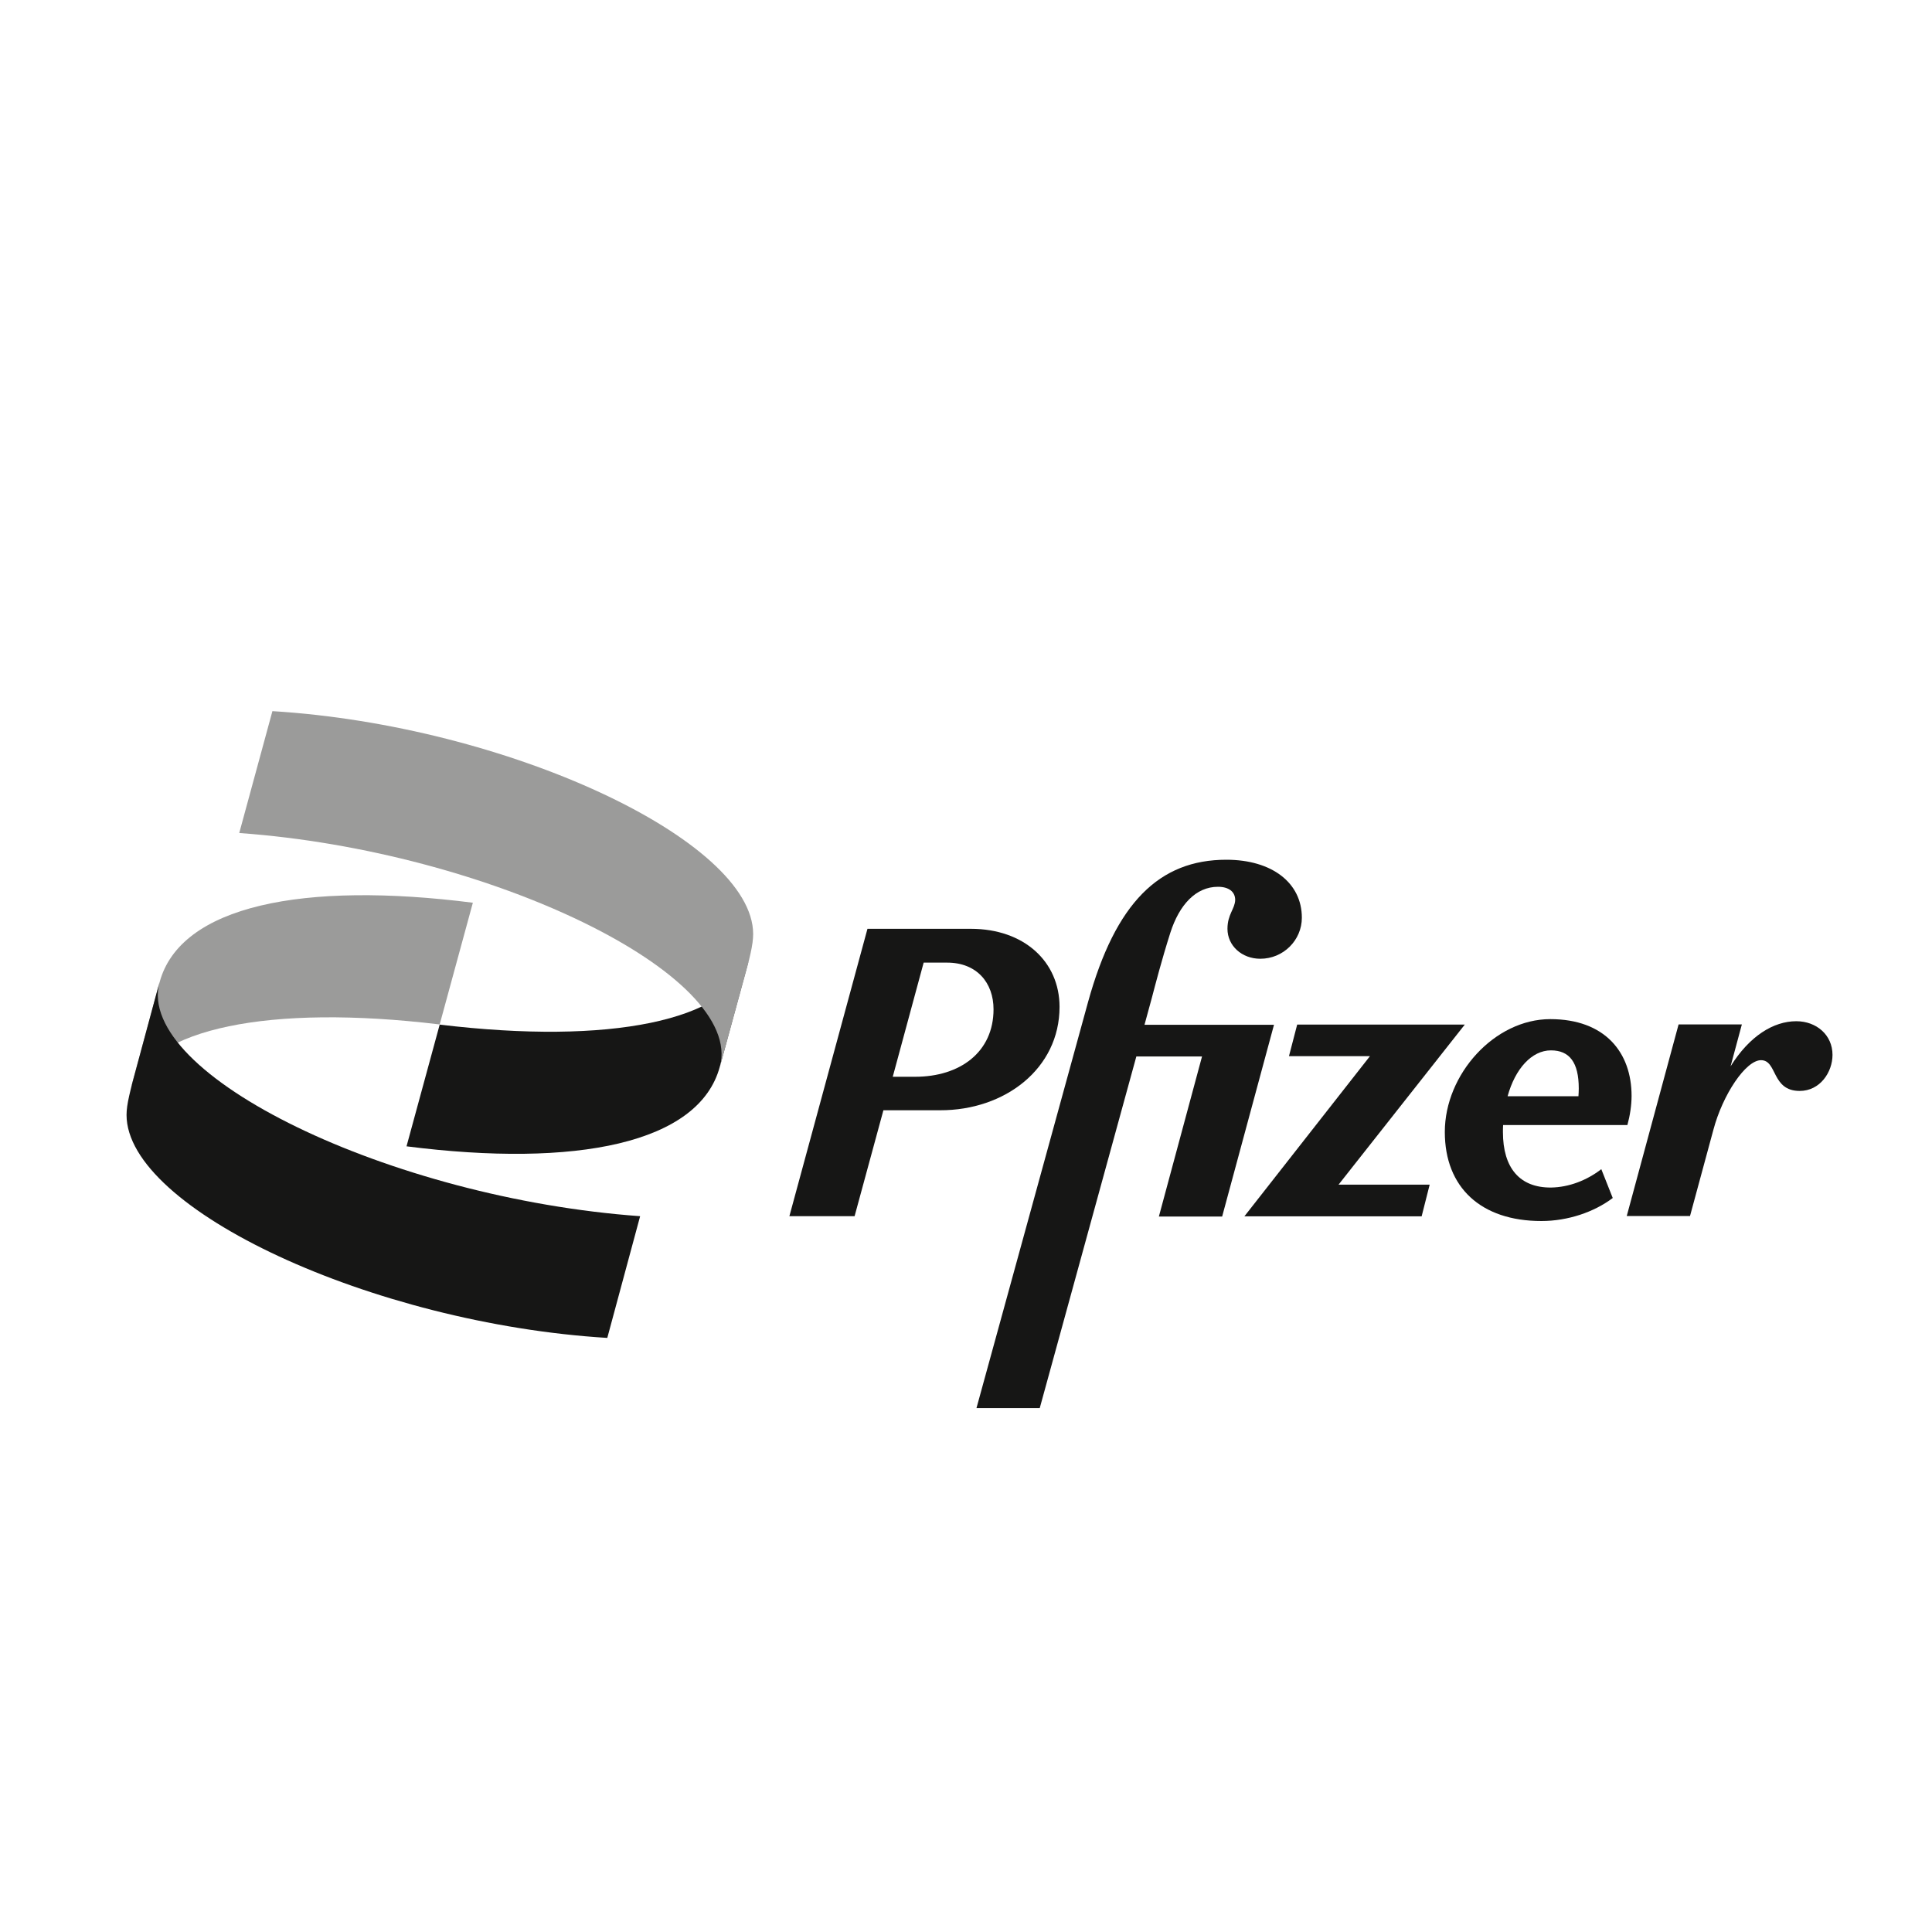
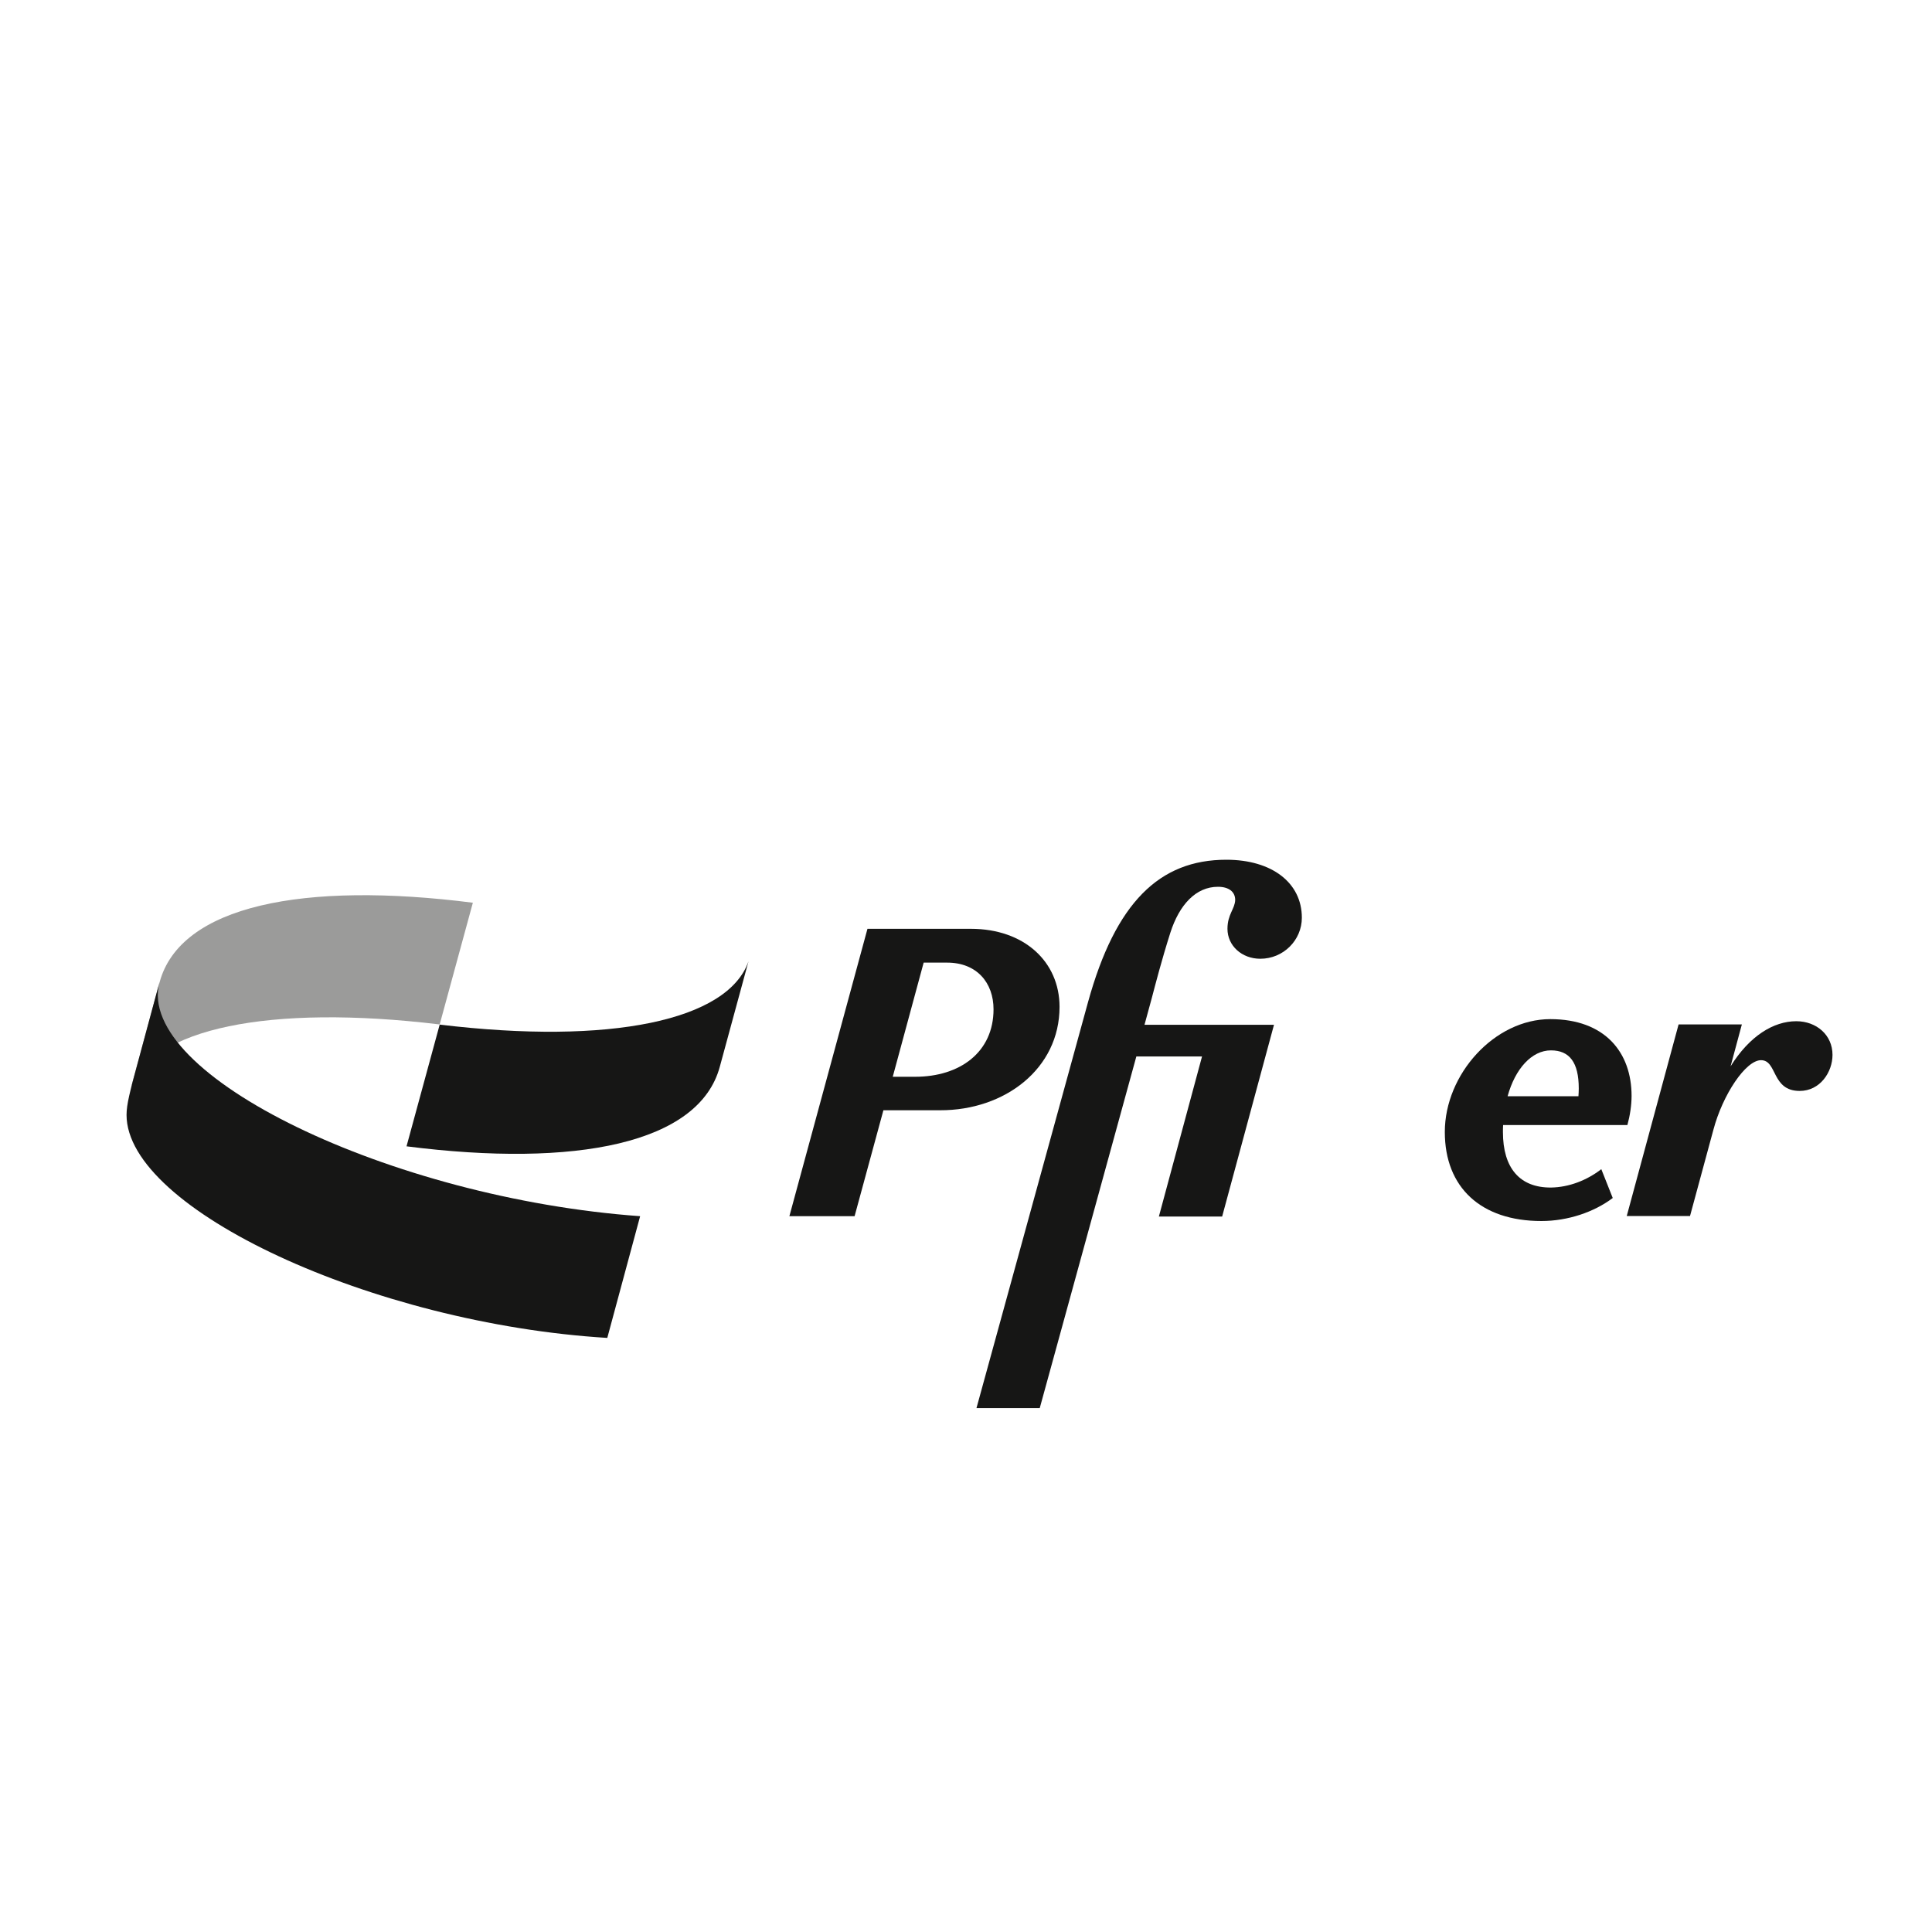
<svg xmlns="http://www.w3.org/2000/svg" id="Capa_1" x="0px" y="0px" viewBox="0 0 120 120" style="enable-background:new 0 0 120 120;" xml:space="preserve">
  <style type="text/css">	.st0{fill:#161615;}	.st1{fill:#9B9B9A;}</style>
  <g>
    <g>
      <path class="st0" d="M96.33,65.24c1.15,0,1.73,0.74,1.73,2.37c0,0.16-0.01,0.32-0.02,0.48h-4.4   C94.11,66.38,95.14,65.24,96.33,65.24 M96.35,73.76c-1.97,0.02-3-1.23-3-3.44c0-0.15,0-0.29,0.01-0.44h7.72   c0.16-0.58,0.26-1.23,0.26-1.81c0-2.7-1.65-4.77-5.05-4.77c-3.46,0-6.55,3.42-6.55,7.01c0,3.44,2.24,5.53,6,5.53   c1.65,0,3.28-0.56,4.43-1.43l-0.71-1.79C98.55,73.32,97.45,73.74,96.35,73.76z" />
      <path class="st0" d="M56.84,66.88h-1.39l1.92-7.09h1.46c1.84,0,2.88,1.25,2.88,2.9C61.71,65.35,59.63,66.88,56.84,66.88    M65.81,62.54c0-2.8-2.19-4.85-5.51-4.85h-6.42l-4.85,17.85h4.05l1.79-6.58h3.52C62.42,68.97,65.81,66.37,65.81,62.54z" />
      <path class="st0" d="M71.09,63.64l0.45-1.65c0.23-0.87,0.61-2.35,1.15-4.05c0.56-1.75,1.59-2.86,2.96-2.86   c0.66,0,1.07,0.3,1.07,0.82c-0.02,0.56-0.48,0.89-0.48,1.79c0,1.05,0.89,1.86,2.04,1.86c1.43,0,2.58-1.15,2.58-2.55   c0-2.17-1.86-3.6-4.69-3.6c-4.15,0-6.88,2.65-8.59,8.84l-6.93,25.22h3.93l6-21.84h4.08l-2.68,9.94h3.93l3.22-11.91H71.09" />
-       <polyline class="st0" points="90.98,63.64 80.57,63.64 80.06,65.6 85.09,65.6 77.29,75.55 88.3,75.55 88.8,73.58 83.14,73.58    90.98,63.64   " />
      <path class="st0" d="M111.57,63.43c-1.41,0-2.9,0.91-4.08,2.8l0.7-2.6h-3.93l-3.22,11.9h3.93l1.45-5.35   c0.58-2.19,2.01-4.33,2.96-4.33c1.02,0,0.64,1.91,2.4,1.91c1.27,0,2.04-1.17,2.04-2.24C113.82,64.28,112.82,63.43,111.57,63.43" />
      <path class="st1" d="M8.13,67.57c1.28-3.67,8.56-5.22,19.18-3.94l2.06-7.56c-10.51-1.34-18.18,0.17-19.46,4.95L8.13,67.57" />
      <path class="st0" d="M46.49,59.71c-1.28,3.67-8.56,5.21-19.18,3.93l-2.06,7.56c10.51,1.34,18.18-0.17,19.46-4.95L46.49,59.71" />
-       <path class="st1" d="M14.86,51.74c15.51,1.11,31.36,8.78,29.86,14.51l1.4-5.12c0.45-1.61,0.66-2.45,0.66-3.12   c-0.01-5.83-15.3-12.95-29.86-13.84L14.86,51.74" />
      <path class="st0" d="M39.76,75.54C24.25,74.42,8.4,66.75,9.9,61.03l-1.38,5.12c-0.44,1.61-0.66,2.44-0.66,3.1   c0,5.85,15.29,12.96,29.86,13.85L39.76,75.54" />
    </g>
  </g>
</svg>